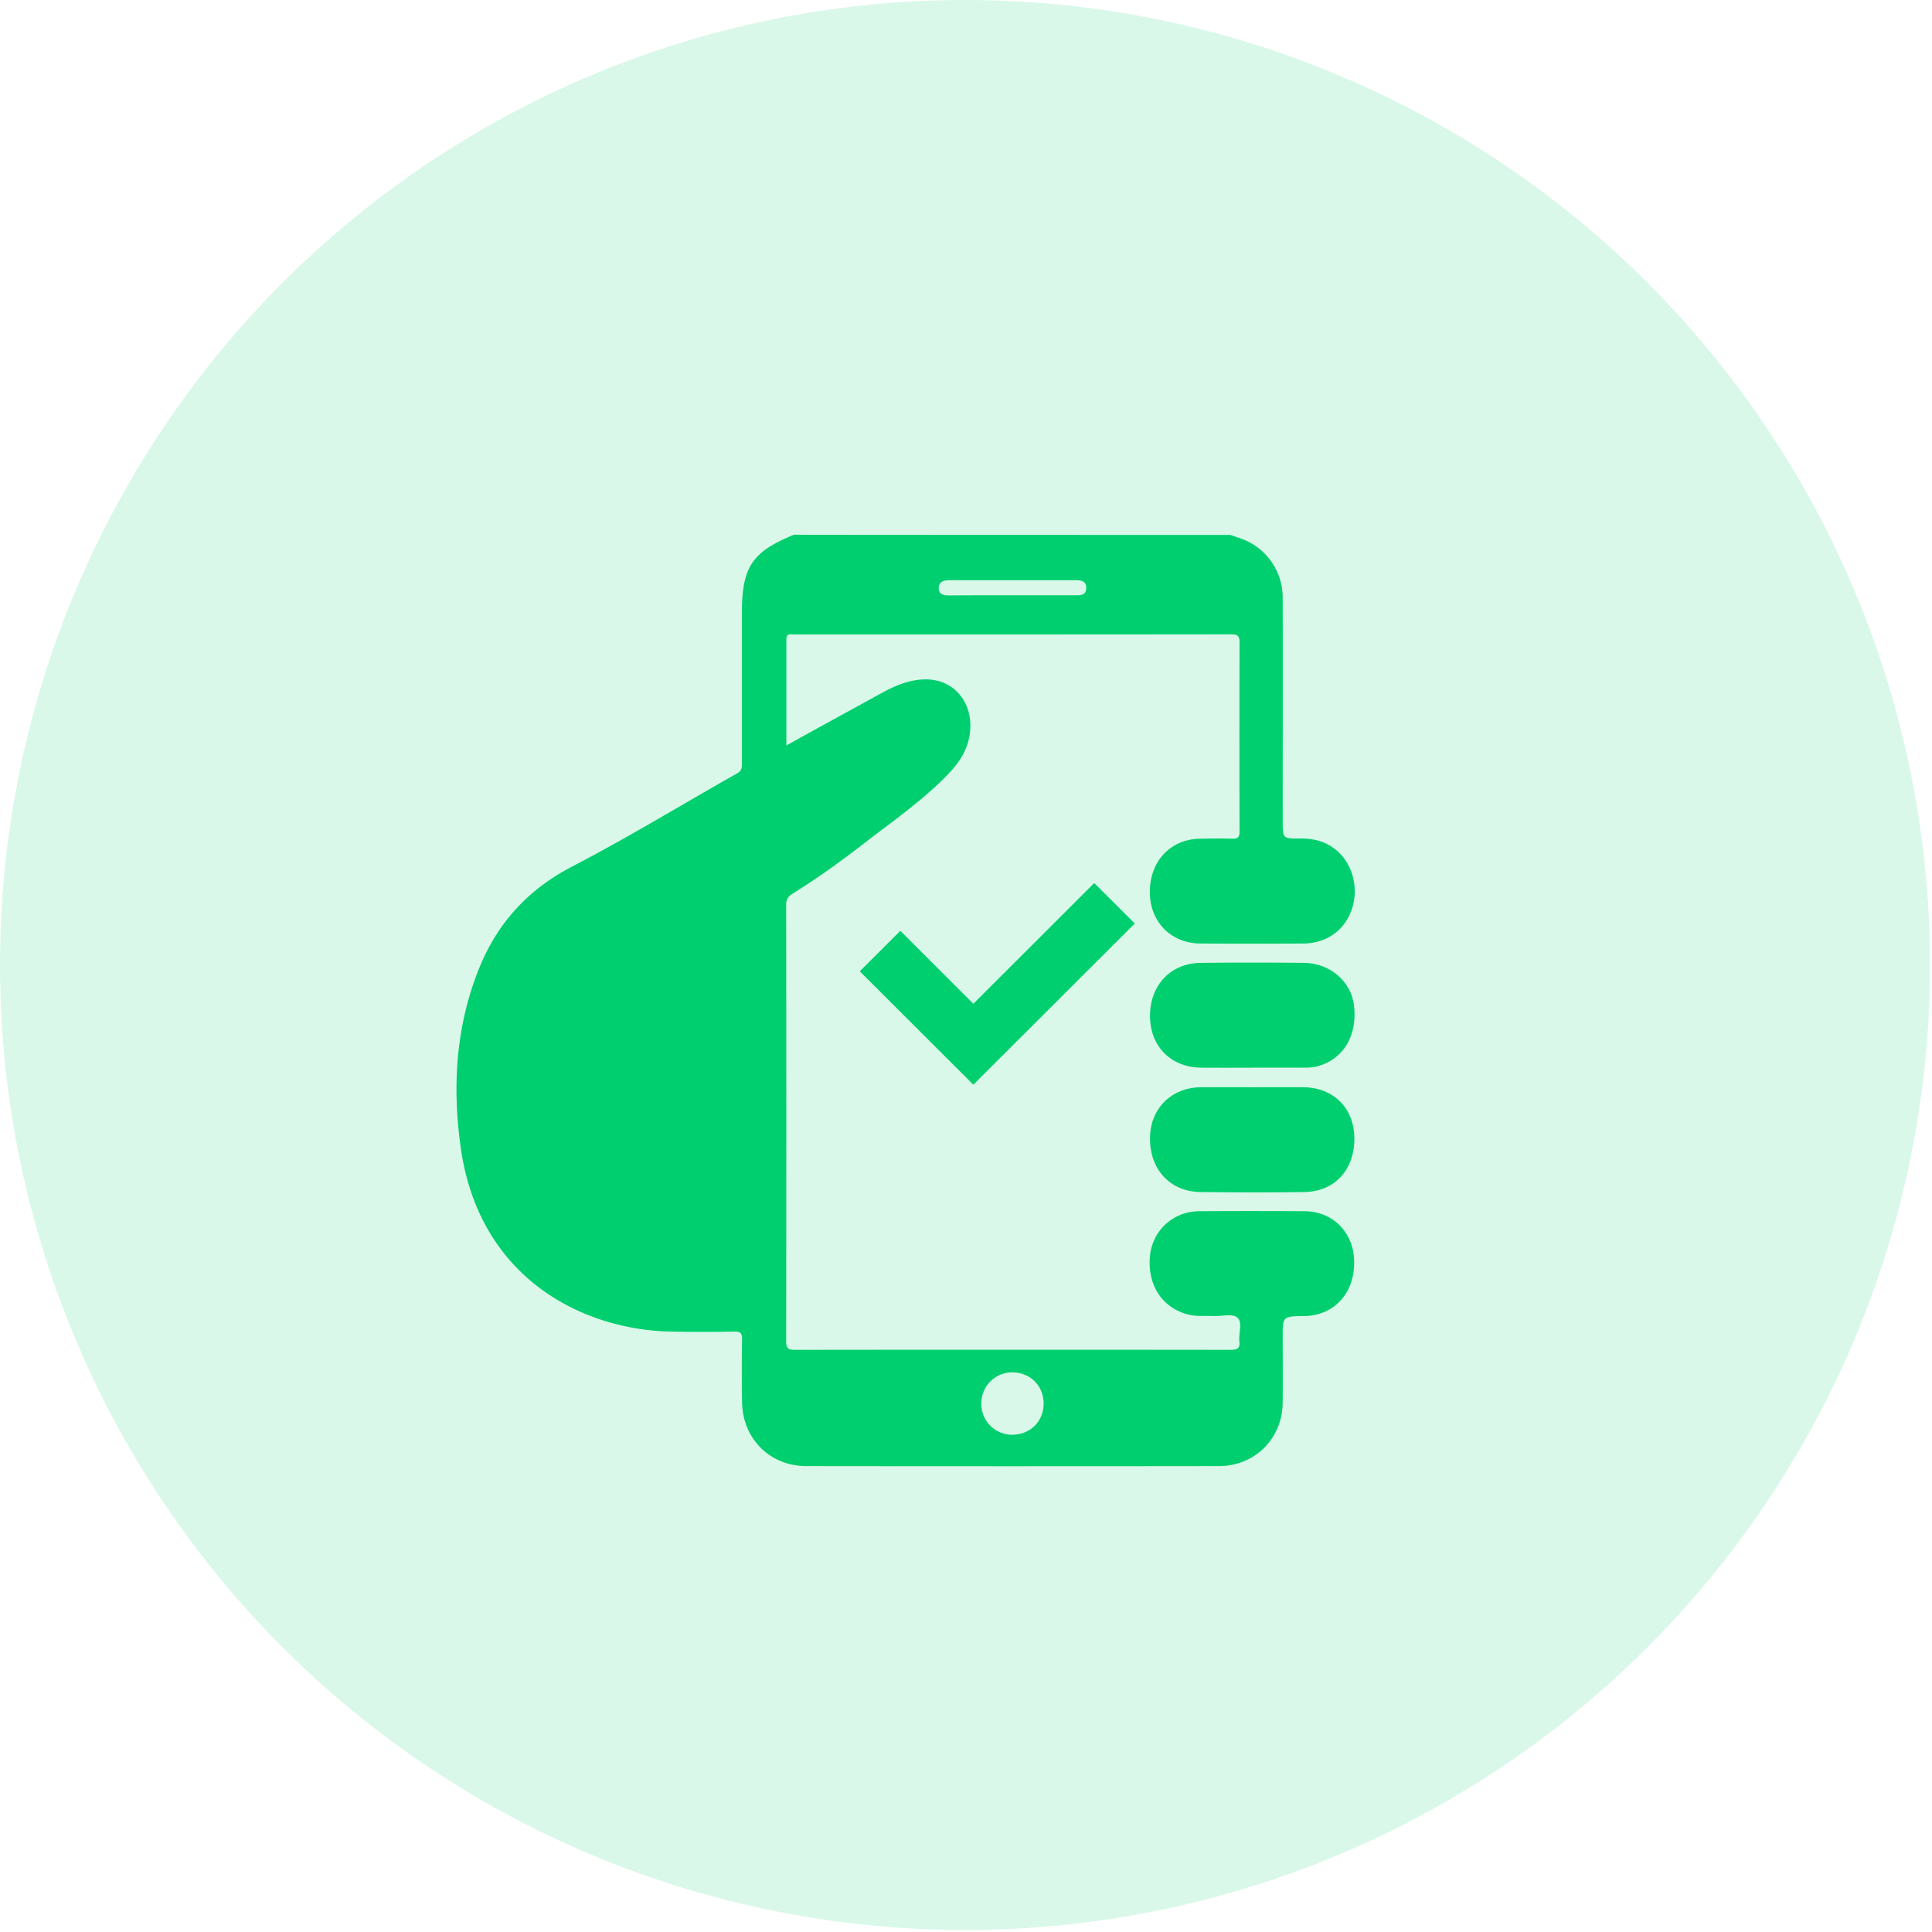
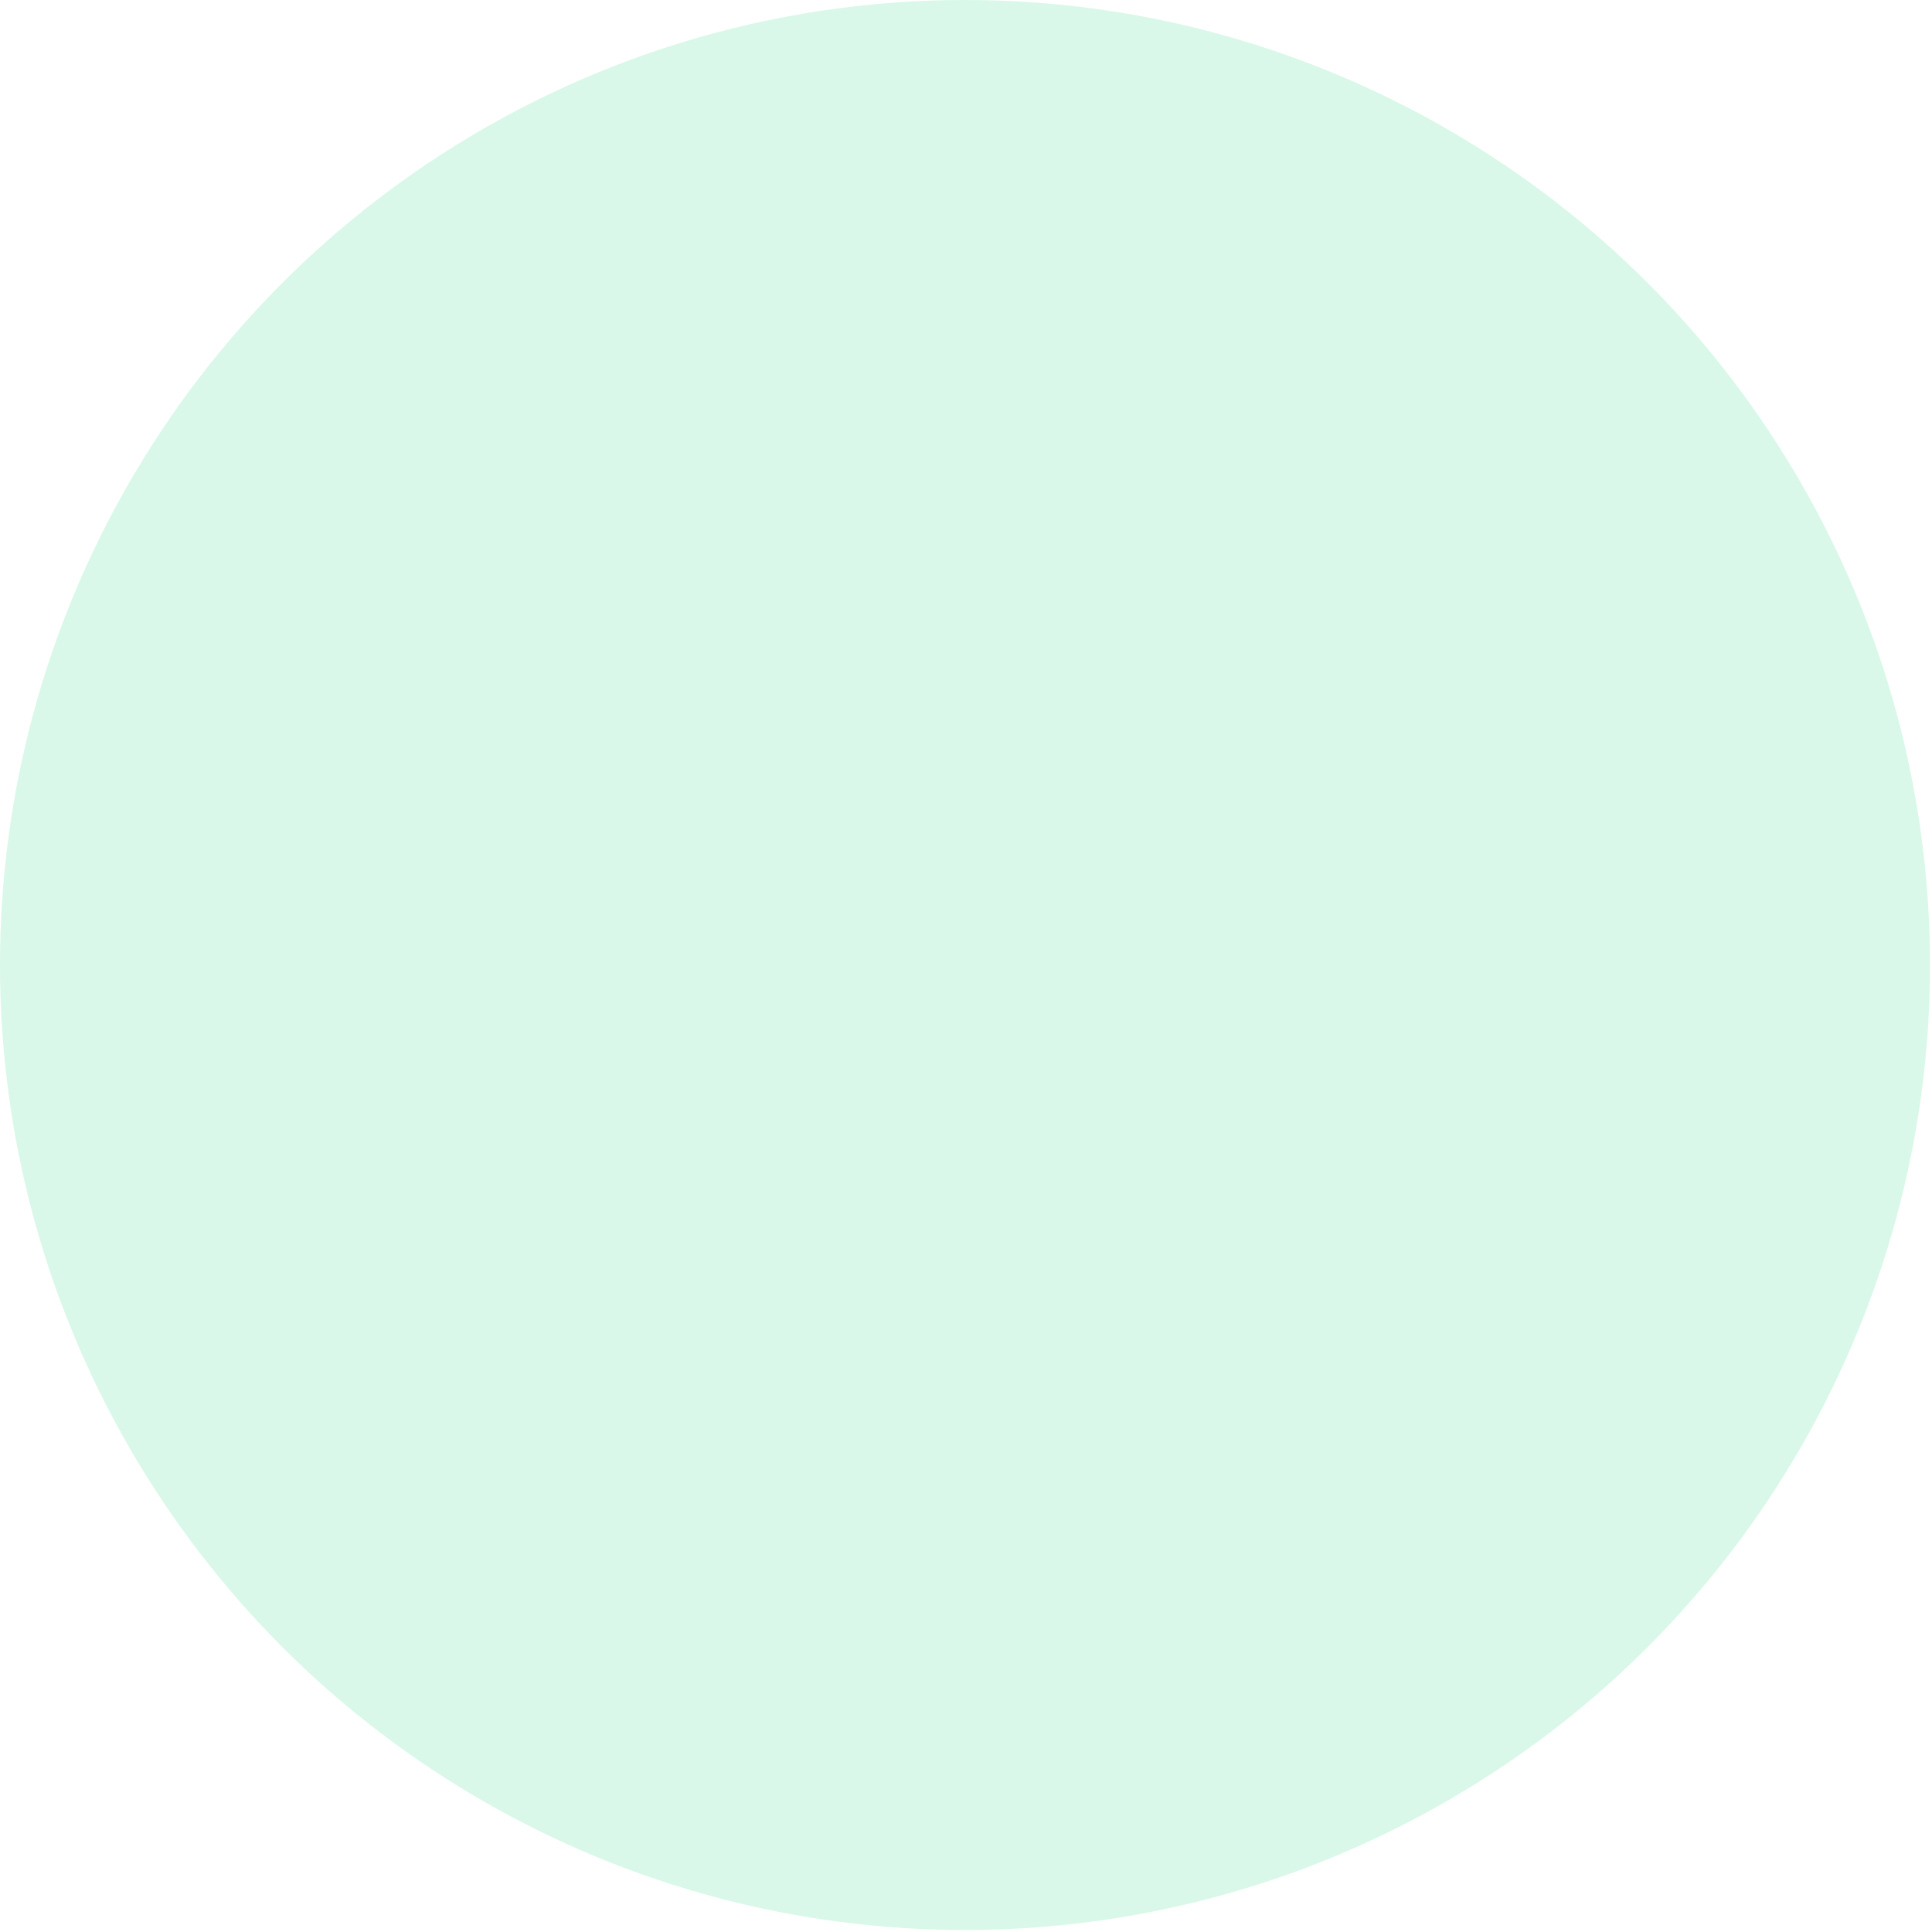
<svg xmlns="http://www.w3.org/2000/svg" fill="none" viewBox="0 0 112 112">
  <circle cx="55.942" cy="55.942" r="55.942" fill="#00CF6F" fill-opacity=".15" />
  <g fill="#00CF6F" filter="url(#a)">
-     <path d="M71.324 27.01c.25.088.5.164.75.262a3.624 3.624 0 0 1 2.285 3.387c.011 4.312 0 8.614 0 12.926 0 1.024 0 1.035 1.001 1.024.849-.011 1.61.196 2.241.795.892.85 1.186 2.265.707 3.463-.457 1.143-1.469 1.818-2.752 1.83-1.99.01-3.982.01-5.972 0-1.697-.012-2.916-1.253-2.927-2.963-.01-1.797 1.186-3.082 2.905-3.114.62-.011 1.23-.022 1.85 0 .315.01.445-.055.445-.414-.01-3.659-.01-7.318 0-10.977 0-.36-.12-.457-.468-.457-8.452.01-16.893.01-25.346.01-.196 0-.457-.087-.457.273v6.163a311.73 311.73 0 0 1 2.143-1.187c1.175-.642 2.339-1.285 3.514-1.927.772-.414 1.588-.73 2.47-.719 1.696.022 2.795 1.492 2.49 3.278-.174 1.002-.761 1.753-1.447 2.429-1.425 1.426-3.078 2.57-4.666 3.8-1.35 1.045-2.72 2.036-4.167 2.93-.272.163-.348.359-.348.653.011 8.418.011 16.836 0 25.253 0 .392.076.523.5.523 8.431-.01 16.862-.01 25.282 0 .37 0 .533-.087.49-.48-.055-.478.206-1.12-.12-1.393-.283-.24-.892-.065-1.36-.087-.468-.022-.936.032-1.403-.066-1.567-.359-2.47-1.71-2.296-3.44.153-1.47 1.36-2.57 2.872-2.57 2.023-.012 4.047-.012 6.081 0 1.675.01 2.872 1.252 2.883 2.95.01 1.797-1.142 3.071-2.829 3.126h-.108c-1.208.022-1.208.022-1.208 1.209 0 1.263.011 2.537 0 3.8-.01 2.08-1.599 3.68-3.677 3.692-7.973.01-15.947.01-23.932 0-2.11 0-3.699-1.58-3.731-3.703a101.149 101.149 0 0 1 0-3.637c.01-.36-.098-.468-.457-.457a99.998 99.998 0 0 1-3.633 0c-5.124-.087-11.14-3.071-12.217-10.64-.5-3.55-.293-7.045 1.055-10.4 1.056-2.624 2.818-4.573 5.385-5.913 3.253-1.688 6.386-3.604 9.584-5.412.294-.163.272-.381.272-.631v-8.636c0-2.69.576-3.561 3.013-4.563 8.453.01 16.873.01 25.303.01Zm-12.64 52.163c1.033 0 1.816-.773 1.816-1.808 0-1.034-.783-1.807-1.816-1.807a1.788 1.788 0 0 0-1.795 1.786 1.784 1.784 0 0 0 1.795 1.83Zm.032-48.666h3.58c.315 0 .663.032.674-.414.01-.425-.316-.458-.653-.458h-7.212c-.327 0-.664.033-.686.436-.01.425.327.446.653.446 1.218-.01 2.437-.01 3.644-.01Z" />
-     <path d="M72.608 57.894c-.99 0-1.99.011-2.98 0-1.752-.021-2.949-1.23-2.96-2.983-.01-1.786 1.186-3.071 2.927-3.093 2.012-.022 4.014-.022 6.026 0 1.49.022 2.709 1.089 2.872 2.46.207 1.754-.598 3.105-2.089 3.53-.304.086-.609.086-.913.086h-2.883Zm-.022 1.133c.99 0 1.991-.01 2.98 0 1.742.022 2.927 1.209 2.949 2.93.022 1.84-1.131 3.125-2.904 3.147-2.002.032-4.004.021-6.016 0-1.763-.022-2.948-1.307-2.927-3.137.011-1.698 1.23-2.918 2.948-2.94.98-.01 1.97 0 2.97 0Zm-16.16-.146-6.583-6.574 2.35-2.346 4.233 4.228 7.008-6.998 2.35 2.346-9.358 9.344Z" />
-   </g>
+     </g>
  <defs>
    <filter id="a" width="84.073" height="86" x="10.463" y="15" color-interpolation-filters="sRGB" filterUnits="userSpaceOnUse">
      <feFlood flood-opacity="0" result="BackgroundImageFix" />
      <feColorMatrix in="SourceAlpha" result="hardAlpha" values="0 0 0 0 0 0 0 0 0 0 0 0 0 0 0 0 0 0 127 0" />
      <feOffset dy="4" />
      <feGaussianBlur stdDeviation="8" />
      <feComposite in2="hardAlpha" operator="out" />
      <feColorMatrix values="0 0 0 0 0 0 0 0 0 0.812 0 0 0 0 0.435 0 0 0 0.5 0" />
      <feBlend in2="BackgroundImageFix" result="effect1_dropShadow_1_417" />
      <feBlend in="SourceGraphic" in2="effect1_dropShadow_1_417" result="shape" />
    </filter>
  </defs>
</svg>